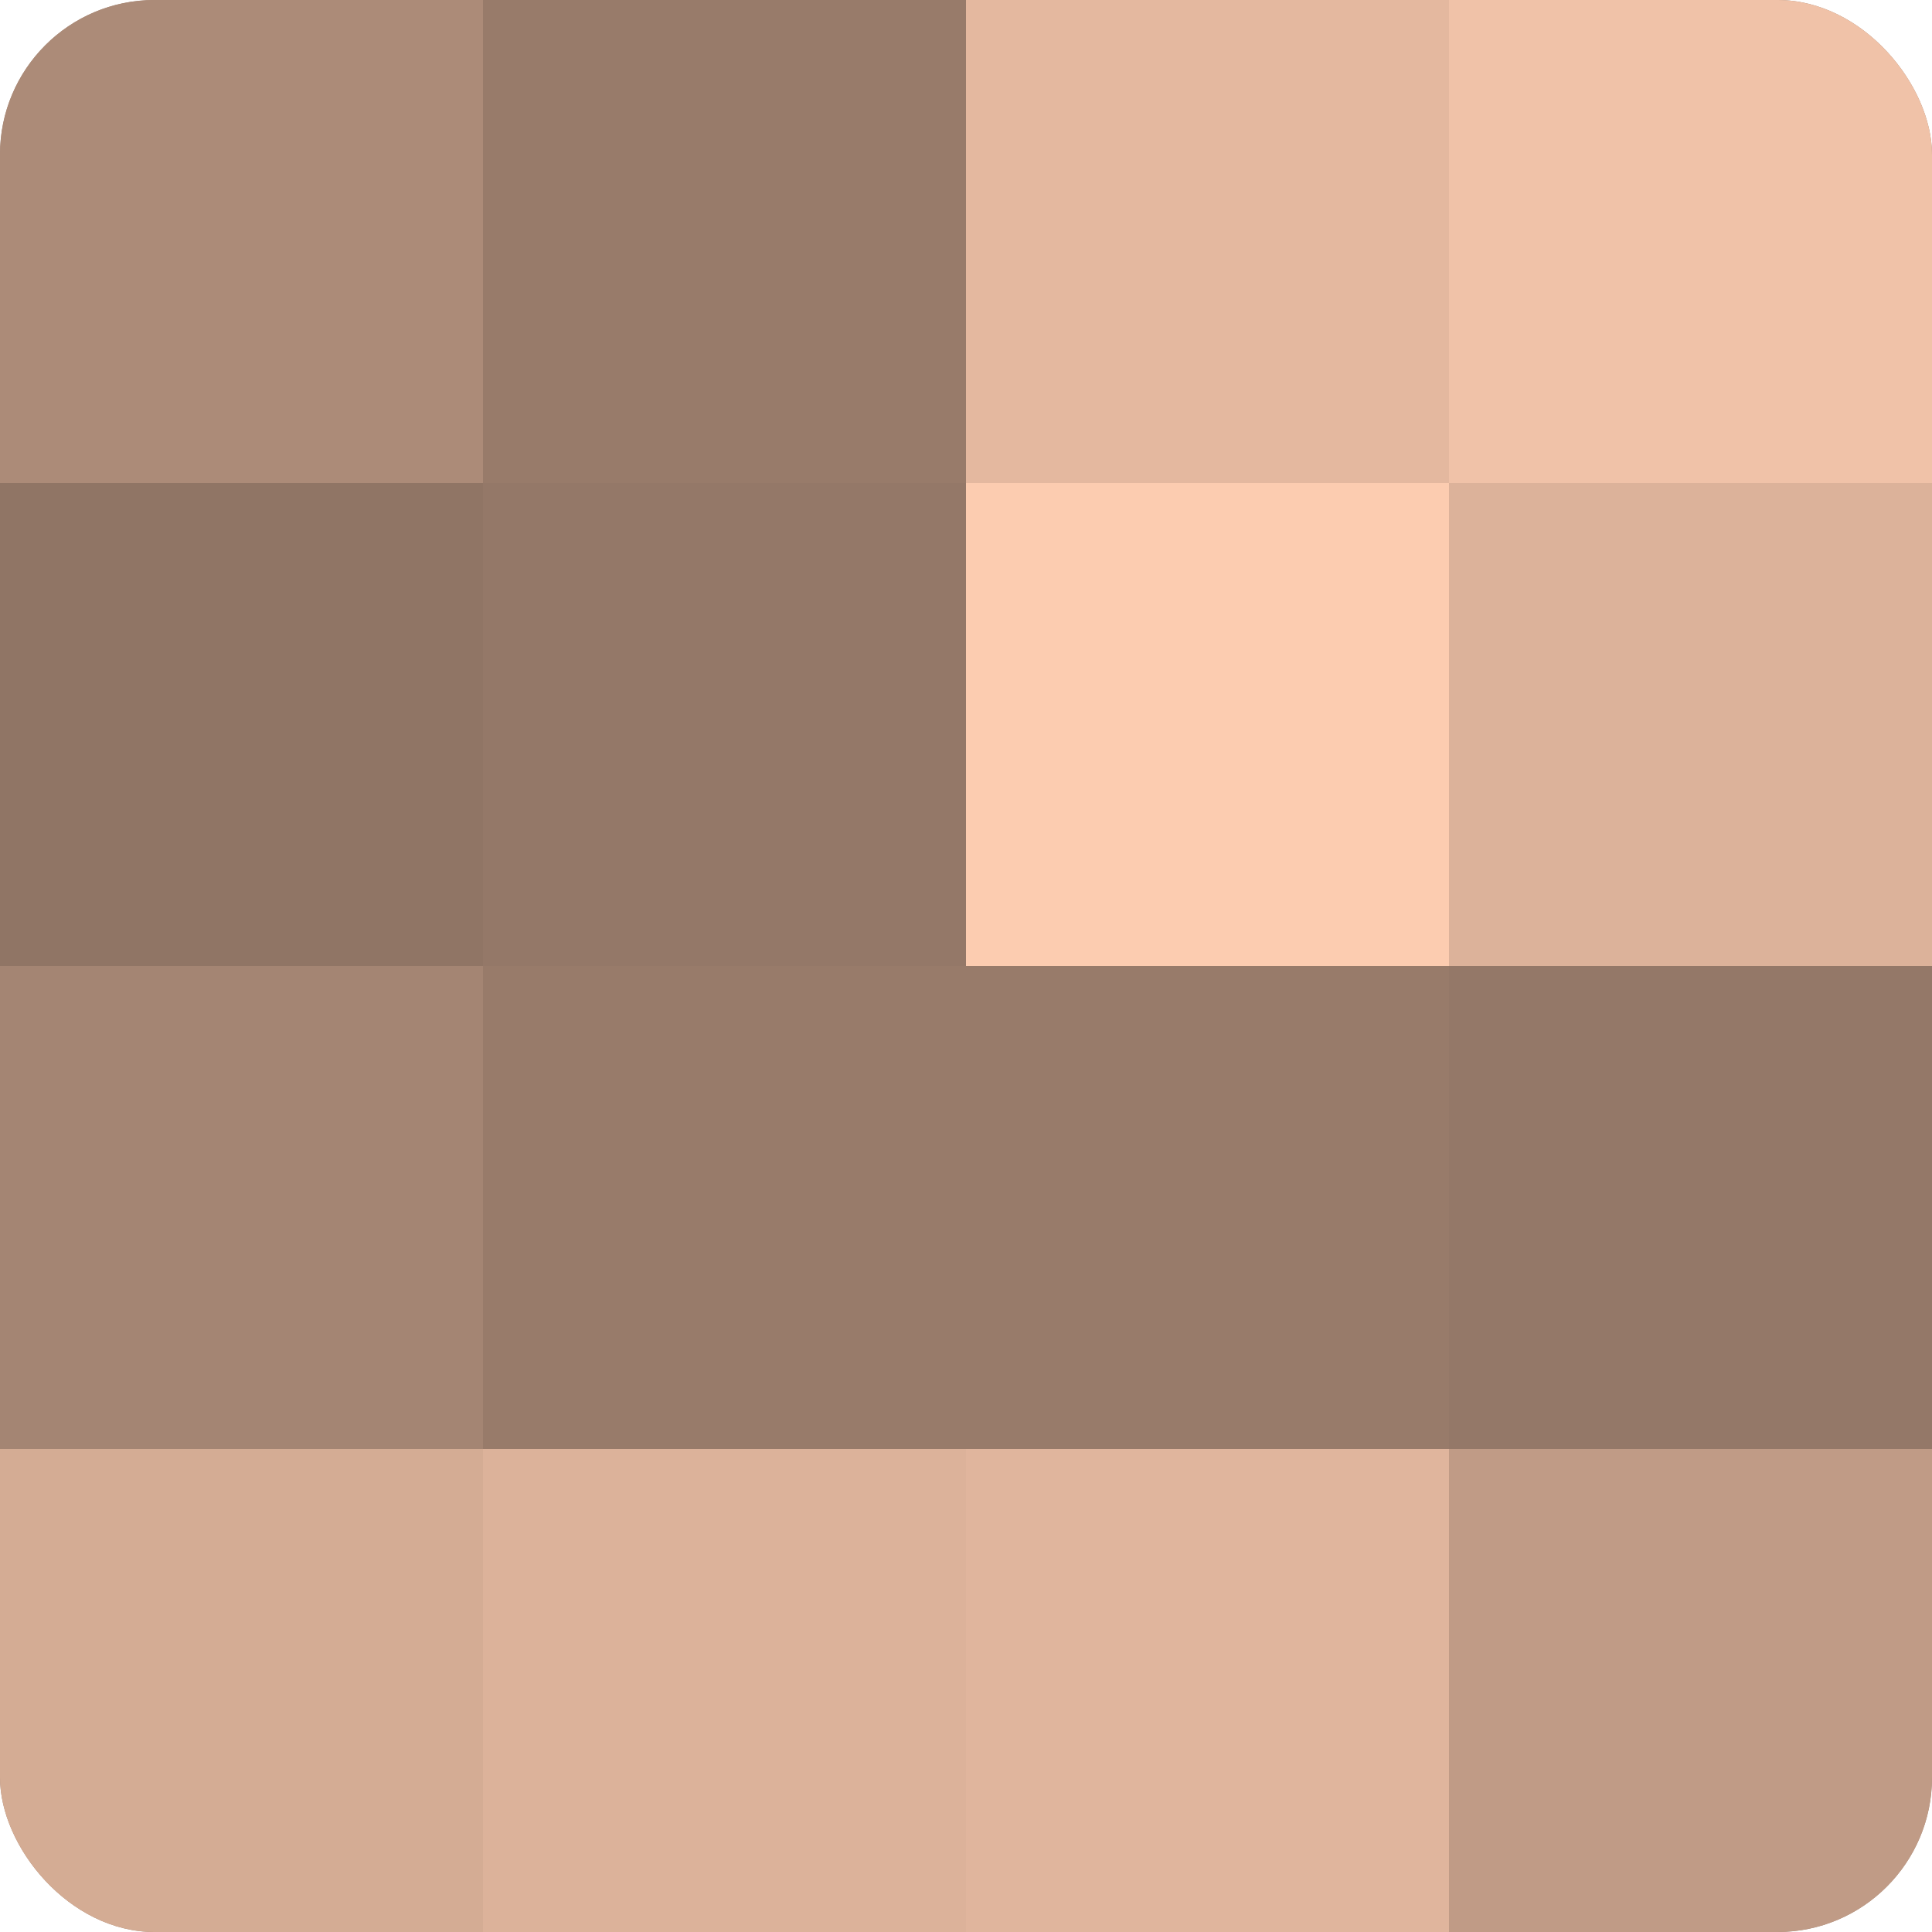
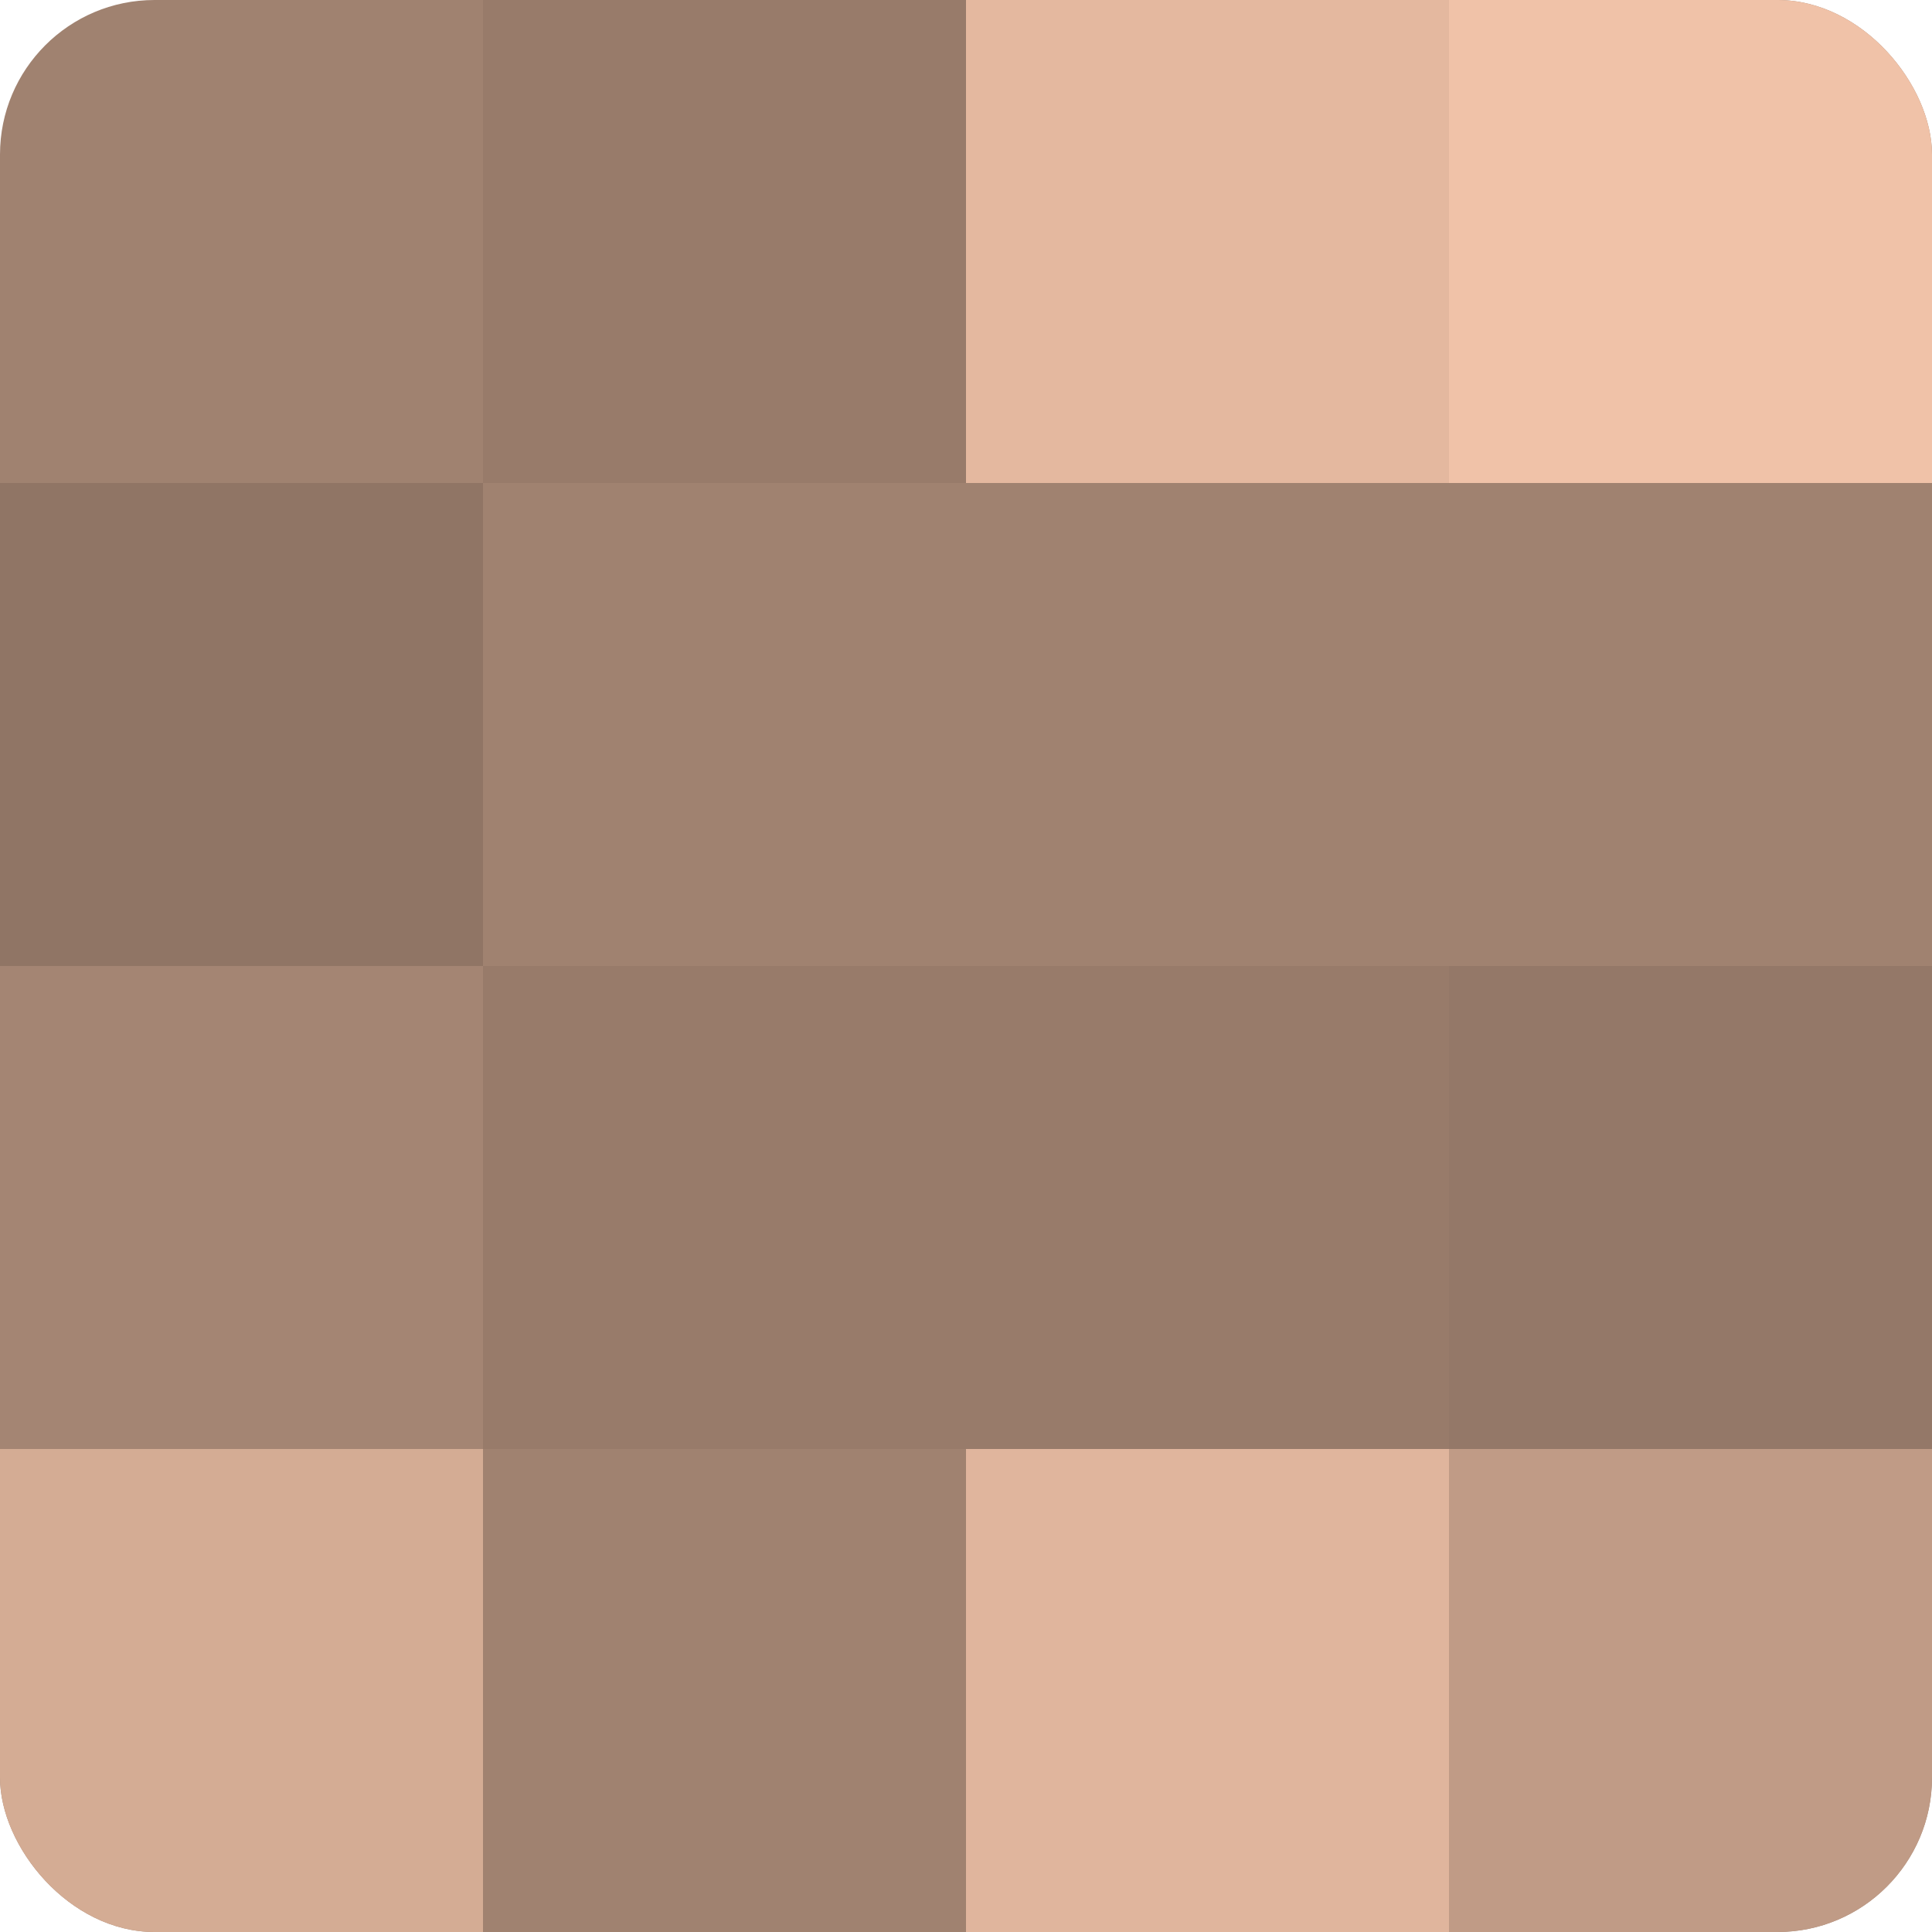
<svg xmlns="http://www.w3.org/2000/svg" width="60" height="60" viewBox="0 0 100 100" preserveAspectRatio="xMidYMid meet">
  <defs>
    <clipPath id="c" width="100" height="100">
      <rect width="100" height="100" rx="8" ry="8" />
    </clipPath>
  </defs>
  <g clip-path="url(#c)">
    <rect width="100" height="100" fill="#a08270" />
-     <rect width="25" height="25" fill="#ac8b78" />
    <rect y="25" width="25" height="25" fill="#907565" />
    <rect y="50" width="25" height="25" fill="#a48573" />
    <rect y="75" width="25" height="25" fill="#d4ac94" />
    <rect x="25" width="25" height="25" fill="#987b6a" />
-     <rect x="25" y="25" width="25" height="25" fill="#947868" />
    <rect x="25" y="50" width="25" height="25" fill="#987b6a" />
-     <rect x="25" y="75" width="25" height="25" fill="#dcb29a" />
    <rect x="50" width="25" height="25" fill="#e4b89f" />
-     <rect x="50" y="25" width="25" height="25" fill="#fcccb0" />
    <rect x="50" y="50" width="25" height="25" fill="#987b6a" />
    <rect x="50" y="75" width="25" height="25" fill="#e0b59d" />
    <rect x="75" width="25" height="25" fill="#f0c2a8" />
-     <rect x="75" y="25" width="25" height="25" fill="#dcb29a" />
    <rect x="75" y="50" width="25" height="25" fill="#947868" />
    <rect x="75" y="75" width="25" height="25" fill="#c09b86" />
  </g>
</svg>